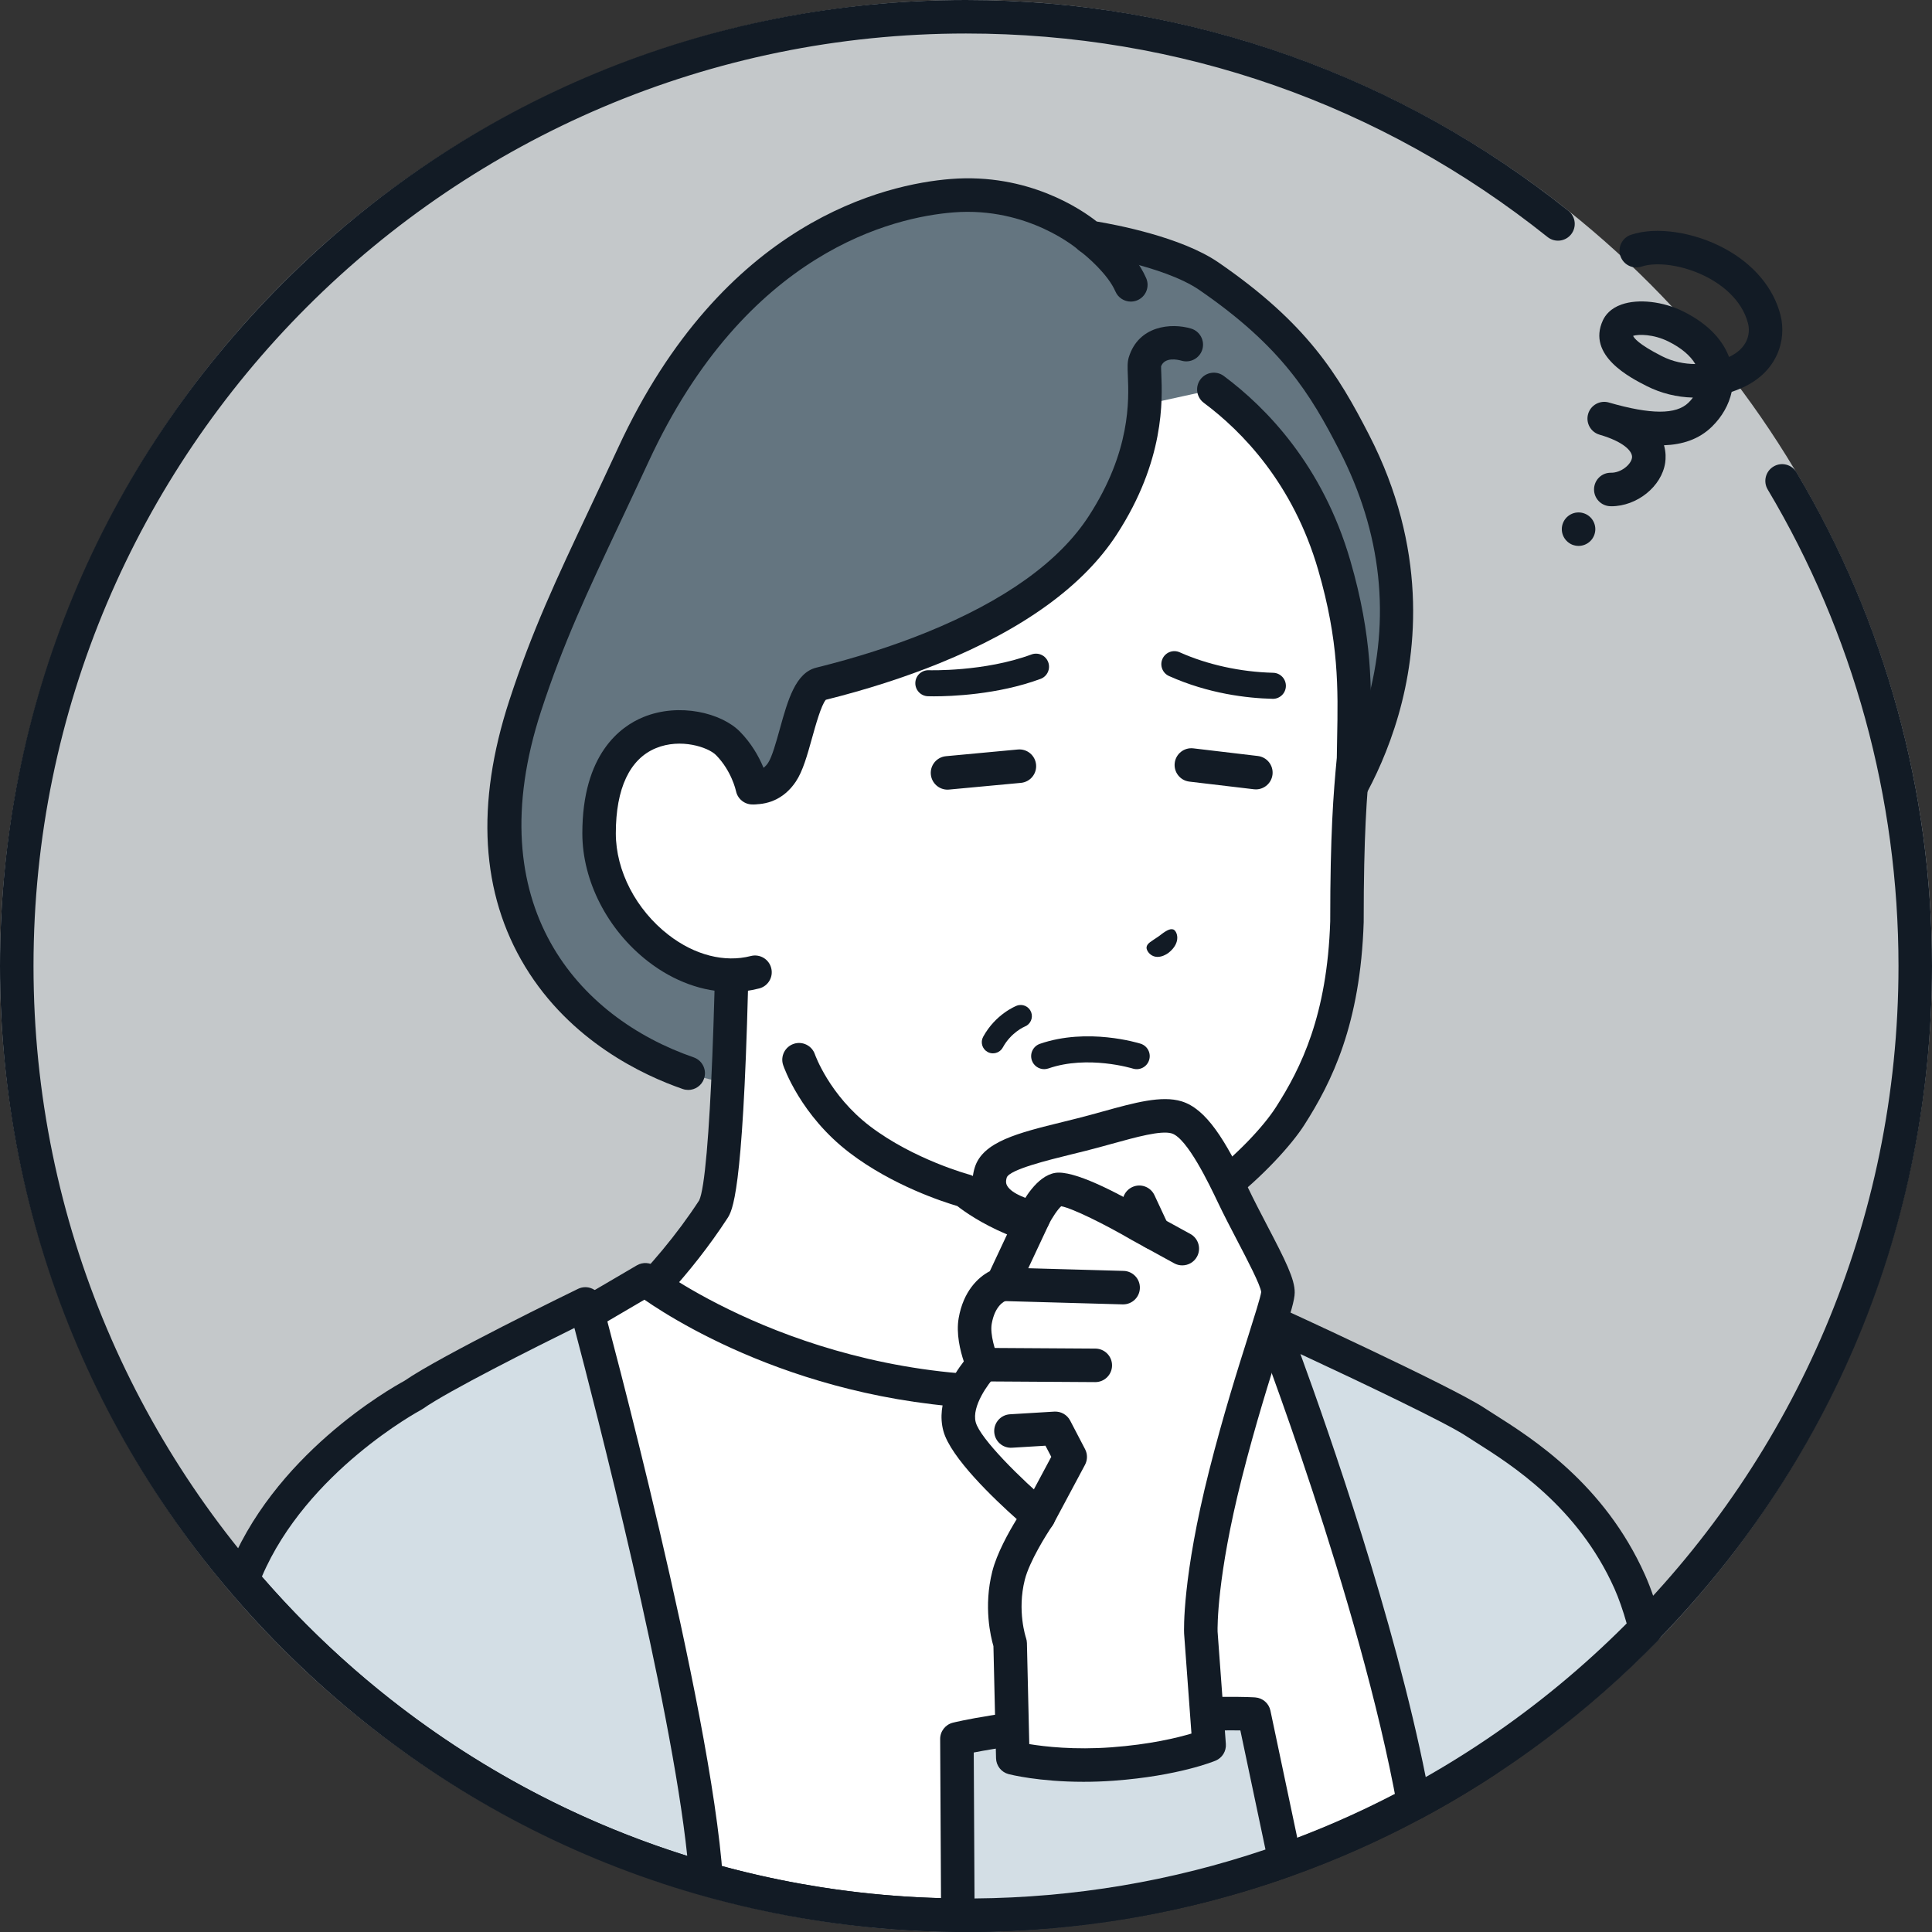
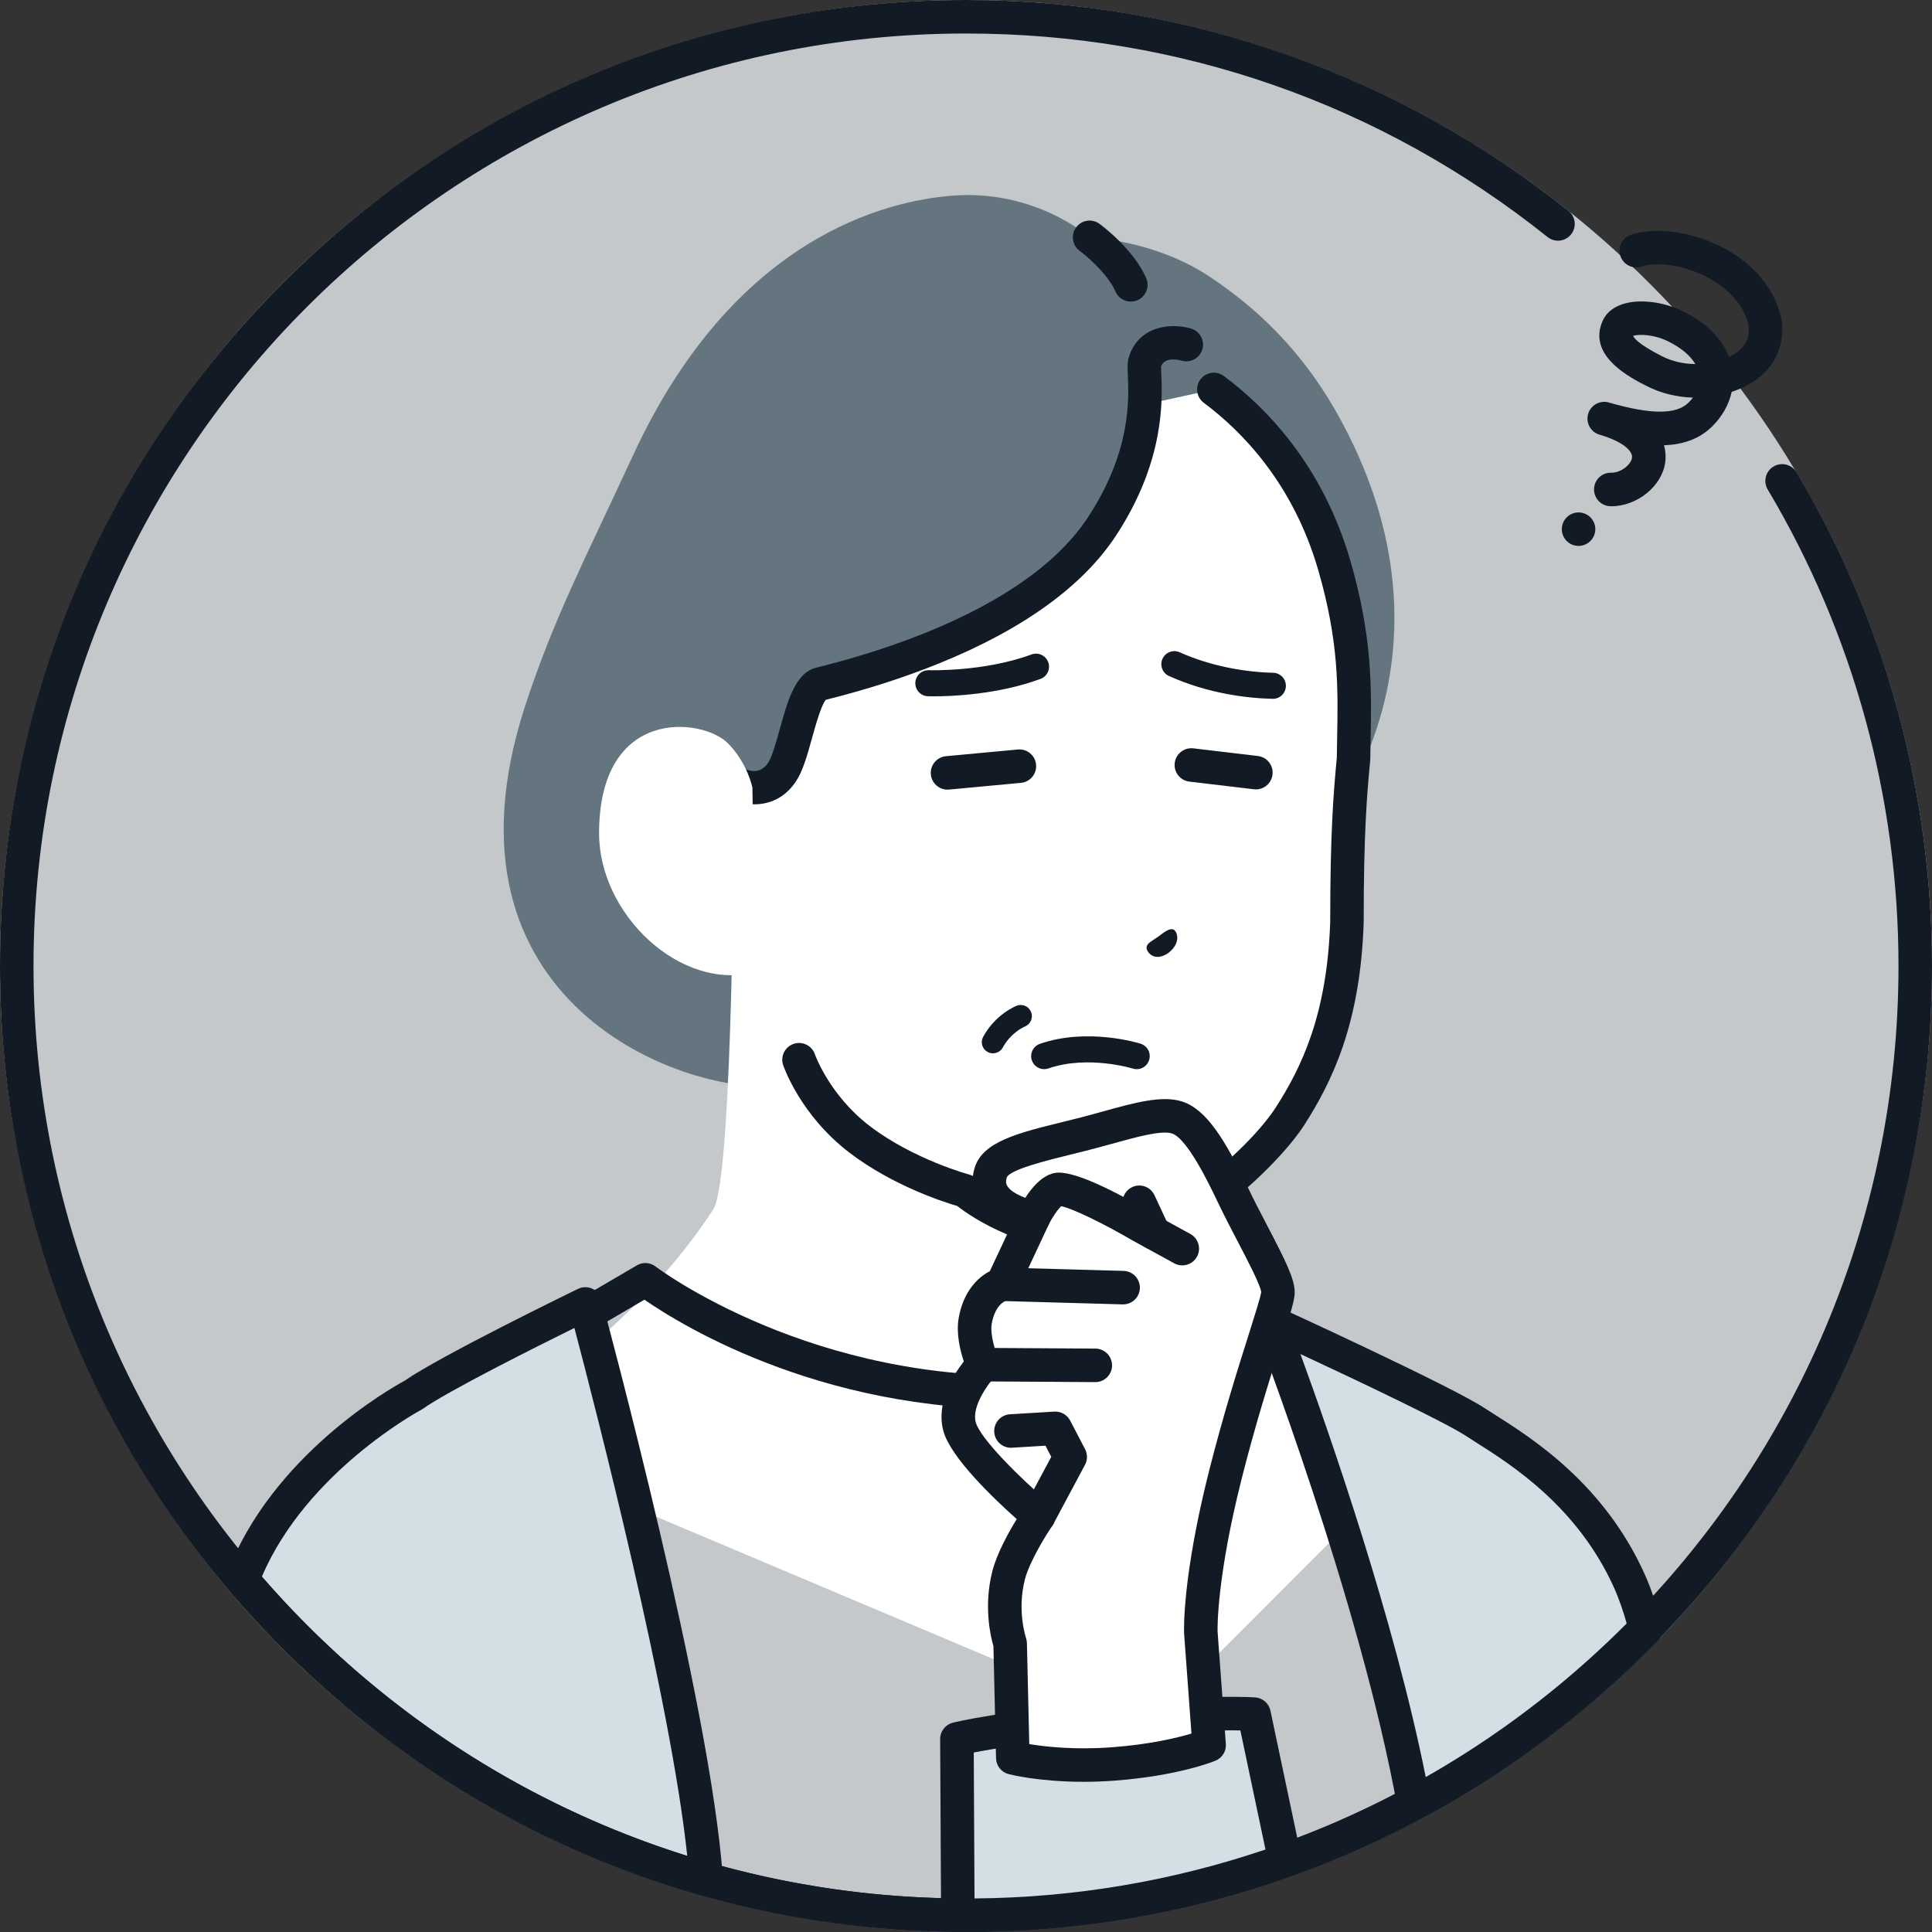
<svg xmlns="http://www.w3.org/2000/svg" width="96" height="96" viewBox="0 0 96 96" fill="none">
  <rect x="0" y="0" width="96" height="96" fill="#333333" stroke="none" />
  <circle cx="48" cy="48" r="48" fill="#C4C8CA" />
  <g clip-path="url(#clip0_882_792)">
    <path d="M60.07 13.724C57.376 11.938 54.139 11.792 54.139 11.792C54.139 11.792 51.472 9.395 47.313 9.723C44.013 9.984 36.464 11.792 31.467 22.602C29.077 27.772 27.52 30.712 26.096 35.073C21.274 49.842 34.059 54.532 38.931 53.951L66.072 40.77C66.072 40.77 72.425 33.09 67.271 22.15C65.702 18.821 63.544 16.026 60.07 13.723V13.724Z" fill="#647580" />
    <path d="M56.19 14.986C55.868 14.986 55.561 14.798 55.425 14.484C55.058 13.633 54.016 12.737 53.646 12.463C53.277 12.19 53.198 11.67 53.471 11.299C53.743 10.929 54.263 10.85 54.633 11.123C54.806 11.25 56.34 12.405 56.954 13.823C57.136 14.245 56.943 14.734 56.521 14.917C56.413 14.964 56.301 14.986 56.19 14.986Z" fill="#121B25" />
-     <path d="M34.196 54.158C34.106 54.158 34.015 54.144 33.925 54.112C31.966 53.435 28.345 51.744 26.089 48.023C23.891 44.397 23.628 39.953 25.305 34.814C26.441 31.336 27.636 28.801 29.29 25.292C29.738 24.34 30.202 23.355 30.712 22.253C35.931 10.963 44.016 9.149 47.249 8.893C51.1 8.589 53.759 10.425 54.495 11.006C55.407 11.157 58.699 11.772 60.542 13.039C64.955 16.072 66.489 18.614 68.034 21.62C70.924 27.242 70.422 32.282 69.491 35.521C68.483 39.028 66.798 41.196 66.726 41.286C66.442 41.647 65.918 41.709 65.557 41.426C65.197 41.142 65.134 40.618 65.418 40.257C65.432 40.238 66.999 38.211 67.909 34.997C69.119 30.727 68.663 26.483 66.553 22.381C65.116 19.586 63.691 17.224 59.597 14.411C57.81 13.182 54.056 12.622 54.019 12.617C53.856 12.593 53.704 12.522 53.582 12.413C53.561 12.393 51.106 10.259 47.378 10.554C44.438 10.786 37.072 12.459 32.222 22.953C31.71 24.061 31.244 25.048 30.795 26.003C29.167 29.458 27.991 31.954 26.887 35.332C23.731 44.996 28.734 50.557 34.468 52.54C34.902 52.69 35.133 53.164 34.983 53.599C34.864 53.943 34.541 54.159 34.196 54.159V54.158Z" fill="#121B25" />
    <path d="M56.517 61.639C56.173 60.611 56.027 54.428 56.027 54.428L46.812 47.906L36.47 39.191C36.47 39.191 36.466 58.525 35.445 60.092C30.732 67.327 22.947 71.285 22.947 71.285L54.268 84.509L58.703 84.016L70.875 71.831C70.875 71.831 68.685 69.83 62.323 66.176C60.69 65.238 56.861 62.668 56.517 61.64V61.639Z" fill="white" />
-     <path d="M54.268 85.341C54.159 85.341 54.05 85.32 53.944 85.275L22.624 72.051C22.326 71.925 22.127 71.637 22.115 71.314C22.103 70.991 22.281 70.689 22.57 70.542C22.646 70.504 30.209 66.595 34.74 59.649C35.299 58.513 35.635 48.367 35.637 39.192C35.637 38.868 35.824 38.574 36.117 38.437C36.412 38.3 36.757 38.346 37.005 38.554L47.321 47.246L56.506 53.749C56.722 53.901 56.851 54.146 56.857 54.41C56.928 57.386 57.115 60.807 57.306 61.374C57.585 62.017 60.653 64.256 62.737 65.454C69.104 69.11 71.343 71.131 71.436 71.215C71.603 71.368 71.701 71.583 71.706 71.811C71.711 72.038 71.623 72.257 71.463 72.418L59.291 84.603C58.966 84.929 58.44 84.929 58.114 84.603C57.789 84.278 57.788 83.751 58.114 83.426L69.636 71.891C68.579 71.072 66.202 69.361 61.908 66.895C61.853 66.863 56.291 63.584 55.727 61.901C55.398 60.915 55.249 56.489 55.204 54.865L46.33 48.583C46.311 48.57 46.293 48.555 46.275 48.54L37.293 40.972C37.281 42.838 37.251 45.929 37.171 49.072C36.907 59.367 36.389 60.161 36.14 60.544C32.571 66.023 27.367 69.627 24.824 71.171L54.59 83.739C55.013 83.918 55.212 84.406 55.033 84.829C54.899 85.147 54.591 85.338 54.267 85.338L54.268 85.341Z" fill="#121B25" />
    <path d="M56.885 20.102C56.885 20.102 56.446 23.564 54.789 26.112C52.933 28.966 49.504 30.913 46.359 32.191C44.13 33.096 42.042 33.666 40.758 33.985C39.818 34.218 39.531 37.369 38.854 38.376C37.939 39.735 36.464 38.862 36.464 38.862V43.209L37.661 52.245L39.703 52.66C39.703 52.66 40.462 54.903 42.724 56.626C45.064 58.407 47.958 59.174 47.958 59.174C47.958 59.174 50.638 61.511 55.074 61.511C58.612 61.511 62.898 57.343 64.1 55.468C65.432 53.389 66.778 50.627 66.93 45.794C66.93 41.49 67.082 39.513 67.257 37.699C67.29 34.867 67.344 32.305 66.299 28.085C64.949 22.631 60.318 19.352 60.318 19.352L56.885 20.102Z" fill="white" />
    <path d="M55.074 62.341C50.936 62.341 48.23 60.445 47.567 59.927C46.877 59.724 44.353 58.91 42.221 57.285C39.783 55.429 38.949 53.027 38.915 52.925C38.767 52.489 39.002 52.017 39.437 51.869C39.871 51.721 40.343 51.954 40.492 52.388C40.499 52.409 41.214 54.425 43.229 55.961C45.403 57.616 48.145 58.36 48.172 58.367C48.295 58.4 48.409 58.461 48.505 58.544C48.528 58.563 51.031 60.676 55.074 60.676C58.113 60.676 62.168 56.937 63.399 55.017C64.65 53.066 65.948 50.444 66.098 45.779C66.098 41.439 66.254 39.452 66.425 37.653C66.429 37.333 66.435 37.016 66.441 36.698C66.489 34.221 66.535 31.883 65.499 28.316C64.253 24.028 61.723 21.437 59.819 20.018C59.45 19.744 59.374 19.223 59.648 18.853C59.923 18.484 60.444 18.409 60.813 18.684C62.921 20.255 65.722 23.12 67.096 27.852C68.204 31.663 68.153 34.239 68.105 36.731C68.099 37.055 68.092 37.379 68.088 37.707C68.088 37.73 68.087 37.754 68.085 37.777C67.914 39.544 67.761 41.487 67.761 45.791C67.761 45.8 67.761 45.809 67.761 45.818C67.6 50.894 66.174 53.77 64.8 55.914C63.588 57.805 59.067 62.34 55.073 62.34L55.074 62.341Z" fill="#121B25" />
    <path d="M36.465 44.039C36.006 44.039 35.633 43.667 35.633 43.207V38.861C35.633 38.562 35.793 38.286 36.053 38.138C36.312 37.991 36.632 37.993 36.888 38.146C37.126 38.279 37.743 38.534 38.164 37.91C38.361 37.617 38.567 36.877 38.748 36.224C39.147 34.789 39.525 33.433 40.558 33.176C42.539 32.685 44.385 32.094 46.045 31.42C49.921 29.845 52.629 27.907 54.091 25.658C56.196 22.421 56.093 19.878 56.042 18.655C56.025 18.245 56.016 17.996 56.088 17.758C56.571 16.171 58.205 16.033 59.185 16.327C59.625 16.459 59.875 16.924 59.743 17.364C59.611 17.802 59.149 18.051 58.711 17.923C58.513 17.867 57.876 17.729 57.694 18.201C57.692 18.281 57.699 18.448 57.705 18.586C57.758 19.872 57.881 22.882 55.486 26.565C53.835 29.104 50.869 31.256 46.671 32.961C44.959 33.656 43.063 34.266 41.035 34.772C40.806 35.034 40.523 36.052 40.351 36.67C40.114 37.52 39.892 38.322 39.543 38.839C38.93 39.751 38.069 40.013 37.295 39.96V43.207C37.295 43.667 36.922 44.039 36.463 44.039H36.465Z" fill="#121B25" />
    <path d="M36.169 36.934C34.916 35.665 29.768 35.078 29.768 41.409C29.768 45.44 33.813 49.266 37.516 48.309L37.387 39.14C37.387 39.14 37.153 37.928 36.169 36.933V36.934Z" fill="white" />
-     <path d="M36.351 49.289C34.939 49.289 33.483 48.766 32.203 47.774C30.188 46.213 28.936 43.775 28.936 41.41C28.936 37.466 30.832 36.098 31.962 35.634C33.76 34.896 35.853 35.431 36.761 36.349C37.908 37.511 38.193 38.923 38.203 38.982C38.291 39.433 37.995 39.871 37.545 39.958C37.095 40.045 36.66 39.752 36.57 39.303C36.564 39.278 36.351 38.303 35.577 37.519C35.192 37.13 33.827 36.667 32.595 37.174C31.29 37.71 30.6 39.175 30.6 41.41C30.6 43.271 31.604 45.206 33.221 46.457C34.515 47.459 36.005 47.841 37.308 47.504C37.754 47.39 38.207 47.657 38.321 48.102C38.437 48.547 38.169 49.001 37.724 49.115C37.277 49.231 36.815 49.288 36.35 49.288L36.351 49.289Z" fill="#121B25" />
-     <path d="M60.856 64.733C60.856 64.733 58.116 68.871 51.868 69.153C39.956 69.691 32.068 63.59 32.068 63.59L26.499 66.855L23.787 71.092L31.157 92.054C36.397 94.062 42.085 95.165 48.031 95.165C57.564 95.165 66.436 92.334 73.855 87.471L70.974 70.721L60.854 64.731L60.856 64.733Z" fill="white" />
    <path d="M48.031 96C42.12 96 36.341 94.934 30.859 92.833C30.63 92.745 30.452 92.562 30.372 92.331L23.002 71.369C22.916 71.127 22.947 70.86 23.086 70.644L25.798 66.407C25.869 66.296 25.965 66.204 26.078 66.138L31.647 62.873C31.941 62.702 32.309 62.726 32.578 62.934C32.654 62.992 40.388 68.841 51.831 68.323C57.548 68.065 60.06 64.427 60.164 64.272C60.41 63.906 60.901 63.793 61.28 64.018L71.398 70.008C71.609 70.132 71.753 70.342 71.795 70.583L74.676 87.332C74.732 87.659 74.589 87.987 74.311 88.169C66.496 93.292 57.409 96 48.031 96ZM31.813 91.414C36.998 93.352 42.453 94.334 48.031 94.334C56.902 94.334 65.502 91.825 72.942 87.071L70.22 71.242L61.058 65.818C59.971 67.068 57.057 69.751 51.905 69.983C41.315 70.461 33.908 65.888 32.021 64.581L27.093 67.47L24.706 71.197L31.813 91.412V91.414Z" fill="#121B25" />
    <path d="M81.772 80.956C81.514 79.962 81.249 79.192 80.978 78.588C78.868 73.874 74.908 71.705 73.286 70.645C71.663 69.586 63.133 65.679 63.133 65.679C63.133 65.679 68.362 79.191 70.248 89.616C74.527 87.327 78.41 84.398 81.772 80.956Z" fill="#D3DEE5" />
    <path d="M70.246 90.448C70.123 90.448 69.999 90.421 69.885 90.365C69.645 90.25 69.476 90.026 69.428 89.764C67.579 79.539 62.408 66.115 62.356 65.98C62.233 65.664 62.315 65.306 62.561 65.073C62.808 64.841 63.17 64.781 63.479 64.923C63.83 65.084 72.084 68.868 73.739 69.949C73.882 70.043 74.044 70.145 74.222 70.258C76.141 71.472 79.713 73.731 81.736 78.249C82.045 78.939 82.32 79.756 82.576 80.749C82.65 81.032 82.569 81.331 82.366 81.539C78.919 85.068 74.973 88.033 70.638 90.351C70.516 90.417 70.381 90.45 70.246 90.45V90.448ZM64.618 67.282C66.052 71.205 69.287 80.48 70.85 88.334C74.507 86.261 77.863 83.701 80.842 80.712C80.646 80.018 80.437 79.42 80.217 78.928C78.4 74.869 75.104 72.784 73.333 71.665C73.148 71.548 72.978 71.441 72.829 71.342C71.812 70.677 67.687 68.711 64.618 67.282Z" fill="#121B25" />
    <path d="M20.526 69.325C20.526 69.325 14.277 72.622 12.053 78.496C18.012 85.519 25.987 90.776 35.087 93.368C34.498 84.763 29.086 64.79 29.086 64.79C29.086 64.79 22.248 68.112 20.527 69.324L20.526 69.325Z" fill="#D3DEE5" />
    <path d="M35.086 94.201C35.01 94.201 34.933 94.19 34.858 94.17C25.714 91.566 17.608 86.333 11.417 79.036C11.221 78.805 11.166 78.486 11.274 78.203C13.506 72.312 19.446 68.964 20.09 68.616C21.907 67.357 28.442 64.179 28.722 64.043C28.946 63.935 29.205 63.931 29.43 64.035C29.656 64.137 29.825 64.335 29.89 64.575C30.111 65.394 35.329 84.724 35.917 93.312C35.935 93.583 35.821 93.845 35.61 94.016C35.46 94.137 35.275 94.201 35.086 94.201ZM13.014 78.339C18.68 84.877 25.958 89.654 34.149 92.22C33.334 84.457 29.571 69.881 28.542 65.985C26.635 66.927 22.285 69.104 21.006 70.006C20.977 70.026 20.947 70.044 20.916 70.061C20.858 70.092 15.241 73.116 13.014 78.339Z" fill="#121B25" />
    <path d="M49.339 52.34C49.249 52.34 49.158 52.318 49.074 52.272C48.804 52.125 48.706 51.787 48.852 51.519C49.469 50.389 50.477 49.991 50.519 49.974C50.805 49.863 51.126 50.006 51.237 50.292C51.346 50.578 51.205 50.897 50.923 51.008C50.904 51.016 50.239 51.298 49.828 52.05C49.727 52.234 49.536 52.339 49.339 52.339V52.34Z" fill="#121B25" />
    <path d="M46.409 34.6C46.234 34.6 46.128 34.596 46.106 34.596C45.749 34.583 45.47 34.284 45.482 33.927C45.496 33.57 45.789 33.291 46.153 33.303C46.18 33.303 48.91 33.388 51.253 32.52C51.588 32.396 51.96 32.567 52.085 32.902C52.209 33.238 52.039 33.611 51.703 33.734C49.568 34.524 47.232 34.6 46.409 34.6Z" fill="#121B25" />
    <path d="M47.081 39.237C46.657 39.237 46.294 38.913 46.253 38.482C46.21 38.024 46.546 37.619 47.005 37.575L50.575 37.242C51.036 37.199 51.439 37.536 51.482 37.994C51.525 38.452 51.188 38.857 50.73 38.9L47.16 39.233C47.133 39.236 47.107 39.237 47.081 39.237Z" fill="#121B25" />
    <path d="M62.404 39.224C62.371 39.224 62.338 39.222 62.305 39.218L59.1 38.838C58.643 38.784 58.317 38.371 58.371 37.914C58.425 37.457 58.839 37.131 59.296 37.185L62.501 37.565C62.958 37.619 63.284 38.033 63.23 38.49C63.179 38.913 62.82 39.224 62.404 39.224Z" fill="#121B25" />
    <path d="M56.971 47.075C56.989 46.871 57.21 46.779 57.561 46.535C57.901 46.272 58.122 46.123 58.299 46.184C58.482 46.248 58.731 46.826 58.053 47.354C57.349 47.84 56.952 47.285 56.971 47.075Z" fill="#121B25" />
    <path d="M51.885 53.126C51.617 53.126 51.365 52.958 51.273 52.691C51.156 52.353 51.335 51.984 51.673 51.867C54.042 51.048 56.57 51.828 56.677 51.861C57.019 51.97 57.207 52.333 57.099 52.674C56.991 53.016 56.628 53.205 56.286 53.096C56.265 53.09 54.052 52.413 52.096 53.09C52.026 53.114 51.954 53.126 51.885 53.126Z" fill="#121B25" />
    <path d="M63.248 34.724C63.248 34.724 63.237 34.724 63.231 34.724C61.968 34.693 60.051 34.471 58.089 33.592C57.763 33.447 57.616 33.063 57.763 32.737C57.91 32.412 58.292 32.265 58.618 32.412C59.995 33.029 61.645 33.39 63.263 33.43C63.62 33.438 63.903 33.735 63.895 34.094C63.886 34.446 63.598 34.725 63.248 34.725V34.724Z" fill="#121B25" />
    <path d="M80.058 25.154C80.049 25.154 80.039 25.154 80.03 25.154C79.57 25.149 79.201 24.771 79.207 24.312C79.212 23.853 79.586 23.481 80.049 23.49C80.547 23.498 81.042 23.087 81.093 22.749C81.141 22.423 80.662 21.942 79.486 21.601C79.485 21.601 79.483 21.601 79.481 21.599C79.04 21.472 78.785 21.01 78.913 20.569C79.04 20.128 79.503 19.873 79.943 20C79.943 20 79.947 20 79.948 20.002C82.031 20.604 83.287 20.606 83.897 20.011C83.981 19.931 84.055 19.845 84.12 19.756C83.324 19.735 82.538 19.544 81.829 19.185C81.011 18.77 78.838 17.669 79.646 15.919C79.763 15.666 80.019 15.323 80.577 15.129C81.409 14.836 82.646 14.978 83.653 15.482C85.014 16.162 85.64 17.008 85.914 17.738C86.817 17.319 86.995 16.603 86.858 16.068C86.547 14.862 85.506 14.142 84.913 13.819C83.643 13.13 82.271 13.008 81.572 13.245C81.137 13.391 80.665 13.158 80.518 12.722C80.371 12.286 80.604 11.814 81.041 11.667C82.294 11.245 84.169 11.522 85.708 12.356C87.144 13.135 88.125 14.306 88.471 15.653C88.788 16.889 88.32 18.488 86.557 19.274C86.39 19.349 86.218 19.415 86.046 19.473C85.909 20.105 85.573 20.704 85.062 21.203C84.41 21.84 83.581 22.094 82.683 22.125C82.784 22.475 82.772 22.784 82.742 22.993C82.568 24.171 81.345 25.156 80.061 25.156L80.058 25.154ZM81.149 16.688C81.185 16.783 81.394 17.097 82.581 17.699C83.128 17.977 83.7 18.086 84.239 18.089C83.994 17.67 83.538 17.284 82.908 16.971C82.165 16.599 81.417 16.603 81.148 16.688H81.149Z" fill="#121B25" />
    <path d="M78.438 27.126C78.382 27.126 78.328 27.12 78.275 27.109C78.221 27.099 78.168 27.082 78.118 27.063C78.069 27.043 78.021 27.017 77.976 26.985C77.93 26.955 77.887 26.92 77.849 26.881C77.695 26.728 77.605 26.514 77.605 26.294C77.605 26.074 77.695 25.861 77.849 25.706C77.887 25.667 77.93 25.634 77.976 25.602C78.021 25.572 78.069 25.547 78.118 25.526C78.168 25.506 78.221 25.489 78.275 25.478C78.382 25.458 78.492 25.457 78.599 25.478C78.653 25.489 78.705 25.506 78.756 25.526C78.807 25.547 78.855 25.572 78.9 25.602C78.945 25.634 78.988 25.667 79.027 25.706C79.182 25.861 79.271 26.076 79.271 26.294C79.271 26.511 79.182 26.729 79.027 26.881C78.872 27.037 78.657 27.126 78.439 27.126H78.438Z" fill="#121B25" />
    <path d="M48 96C35.178 96 23.125 91.007 14.059 81.941C4.993 72.875 0 60.822 0 48C0 35.178 4.993 23.125 14.059 14.059C23.125 4.993 35.178 0 48 0C53.538 0 58.966 0.935 64.135 2.78C69.129 4.562 73.773 7.151 77.935 10.476C78.295 10.763 78.352 11.286 78.066 11.646C77.779 12.005 77.256 12.064 76.896 11.777C68.615 5.162 58.622 1.665 48 1.665C22.451 1.665 1.665 22.451 1.665 48C1.665 73.549 22.451 94.335 48 94.335C73.549 94.335 94.335 73.549 94.335 48C94.335 39.646 92.088 31.459 87.836 24.322C87.601 23.926 87.731 23.416 88.126 23.181C88.52 22.945 89.031 23.075 89.267 23.469C93.671 30.863 96 39.346 96 47.999C96 60.82 91.007 72.874 81.941 81.94C72.876 91.006 60.822 95.999 48 95.999V96Z" fill="#121B25" />
    <path d="M55.142 85.417C49.921 85.806 47.549 86.409 47.549 86.409L47.595 95.162C47.74 95.163 47.886 95.168 48.031 95.168C53.58 95.168 58.903 94.207 63.846 92.447L62.312 85.175C62.312 85.175 60.361 85.027 55.141 85.417H55.142Z" fill="#D3DEE5" />
    <path d="M48.031 96C47.94 96 47.849 95.999 47.756 95.996L47.586 95.994C47.132 95.989 46.764 95.621 46.762 95.165L46.716 86.412C46.714 86.03 46.973 85.696 47.343 85.601C47.443 85.576 49.847 84.976 55.079 84.586C60.302 84.197 62.293 84.338 62.376 84.344C62.745 84.372 63.052 84.64 63.127 85.002L64.662 92.274C64.748 92.681 64.519 93.09 64.127 93.23C58.964 95.067 53.549 95.999 48.032 95.999L48.031 96ZM48.385 87.081L48.423 94.333C53.37 94.293 58.228 93.475 62.881 91.901L61.633 85.984C60.711 85.97 58.692 85.987 55.203 86.247C51.624 86.513 49.392 86.884 48.385 87.081Z" fill="#121B25" />
    <path d="M50.115 78.285C50.432 77.032 51.612 75.328 51.612 75.328C51.612 75.328 48.071 72.33 47.679 70.887C47.288 69.445 48.843 67.811 48.843 67.811C48.843 67.811 48.29 66.582 48.457 65.633C48.733 64.053 49.799 63.814 49.799 63.814L51.355 60.496C51.355 60.496 48.69 60.018 49.23 58.261C49.517 57.322 51.489 56.942 53.731 56.377C55.69 55.884 57.486 55.219 58.467 55.521C59.478 55.831 60.411 57.592 61.263 59.379C62.182 61.311 63.509 63.5 63.499 64.217C63.491 64.834 62.118 68.421 60.894 73.254C59.555 78.535 59.666 81.118 59.666 81.118L60.078 86.719C60.078 86.719 58.394 87.425 55.281 87.654C52.331 87.87 50.324 87.351 50.324 87.351L50.192 81.659C50.192 81.659 49.646 80.128 50.112 78.286L50.115 78.285Z" fill="white" />
    <path d="M53.842 88.537C51.625 88.537 50.189 88.174 50.117 88.155C49.757 88.061 49.502 87.74 49.493 87.369L49.363 81.795C49.228 81.334 48.863 79.831 49.307 78.081C49.533 77.19 50.118 76.138 50.521 75.483C49.406 74.49 47.233 72.426 46.876 71.105C46.498 69.71 47.364 68.326 47.891 67.648C47.713 67.118 47.501 66.264 47.637 65.49C47.869 64.166 48.595 63.467 49.184 63.165L50.194 61.012C49.642 60.783 49.002 60.404 48.631 59.798C48.308 59.268 48.239 58.651 48.434 58.017C48.83 56.728 50.59 56.295 52.818 55.747C53.05 55.689 53.288 55.631 53.528 55.57C53.961 55.461 54.39 55.343 54.805 55.227C56.369 54.794 57.719 54.42 58.713 54.725C59.939 55.1 60.885 56.647 62.015 59.022C62.307 59.635 62.642 60.276 62.965 60.896C63.871 62.63 64.342 63.565 64.333 64.229C64.329 64.604 64.147 65.197 63.622 66.855C63.099 68.508 62.382 70.772 61.703 73.458C60.461 78.361 60.496 80.894 60.501 81.073L60.912 86.657C60.938 87.014 60.734 87.347 60.403 87.485C60.33 87.517 58.557 88.246 55.345 88.482C54.813 88.521 54.311 88.537 53.842 88.537ZM51.143 86.663C51.918 86.79 53.382 86.958 55.222 86.823C57.145 86.682 58.5 86.349 59.203 86.139L58.838 81.179C58.838 81.171 58.838 81.162 58.837 81.154C58.832 81.043 58.736 78.389 60.088 73.05C60.781 70.317 61.504 68.027 62.035 66.353C62.33 65.417 62.637 64.45 62.668 64.201C62.632 63.855 61.972 62.591 61.49 61.668C61.159 61.034 60.818 60.379 60.513 59.74C60.098 58.869 58.996 56.556 58.224 56.319C57.696 56.157 56.452 56.502 55.249 56.835C54.825 56.953 54.387 57.073 53.935 57.187C53.692 57.248 53.451 57.307 53.216 57.365C52.08 57.645 50.179 58.113 50.026 58.507C49.957 58.73 50.001 58.846 50.052 58.932C50.299 59.339 51.137 59.611 51.505 59.679C51.758 59.726 51.977 59.889 52.095 60.118C52.213 60.348 52.219 60.618 52.109 60.852L50.554 64.17C50.437 64.419 50.265 64.582 49.996 64.627C49.894 64.664 49.436 64.881 49.278 65.78C49.185 66.307 49.457 67.147 49.604 67.472C49.743 67.781 49.681 68.142 49.448 68.387C49.13 68.725 48.267 69.873 48.484 70.672C48.707 71.493 50.763 73.519 52.152 74.694C52.479 74.971 52.541 75.45 52.298 75.802C51.994 76.244 51.153 77.588 50.923 78.492C50.529 80.047 50.976 81.37 50.98 81.384C51.008 81.465 51.025 81.554 51.027 81.641L51.144 86.665L51.143 86.663Z" fill="#121B25" />
    <path d="M59.148 61.314L57.059 60.169C55.445 59.222 53.333 58.13 52.428 58.281C51.519 58.434 50.851 59.626 50.605 60.133C50.405 60.546 50.578 61.044 50.991 61.245C51.405 61.446 51.903 61.272 52.103 60.859C52.278 60.501 52.566 60.081 52.731 59.937C53.278 60.032 54.931 60.852 56.227 61.61C56.235 61.614 56.241 61.619 56.248 61.622L58.347 62.774C58.474 62.844 58.612 62.876 58.746 62.876C59.041 62.876 59.326 62.72 59.477 62.445C59.699 62.042 59.551 61.536 59.148 61.314Z" fill="#121B25" />
    <path d="M55.809 64.814C55.802 64.814 55.793 64.814 55.785 64.814L49.775 64.646C49.315 64.633 48.953 64.251 48.965 63.791C48.979 63.332 49.357 62.968 49.82 62.982L55.831 63.15C56.29 63.163 56.652 63.545 56.64 64.004C56.628 64.456 56.258 64.814 55.808 64.814H55.809Z" fill="#121B25" />
    <path d="M54.425 68.676H54.419L48.837 68.641C48.377 68.639 48.007 68.264 48.01 67.803C48.012 67.344 48.394 66.978 48.848 66.976L54.43 67.011C54.889 67.014 55.26 67.389 55.257 67.849C55.255 68.307 54.882 68.676 54.425 68.676Z" fill="#121B25" />
    <path d="M51.611 76.16C51.478 76.16 51.344 76.128 51.219 76.061C50.813 75.845 50.66 75.34 50.877 74.934L52.237 72.389L51.948 71.836L50.284 71.937C49.823 71.965 49.431 71.615 49.403 71.157C49.375 70.698 49.725 70.303 50.183 70.275L52.387 70.142C52.715 70.122 53.025 70.297 53.176 70.588L53.917 72.009C54.044 72.253 54.042 72.543 53.913 72.786L52.346 75.718C52.196 75.999 51.909 76.158 51.612 76.158L51.611 76.16Z" fill="#121B25" />
    <path d="M57.322 62.094C57.008 62.094 56.708 61.916 56.566 61.613L55.857 60.092C55.662 59.676 55.843 59.181 56.259 58.986C56.675 58.791 57.17 58.971 57.365 59.389L58.074 60.909C58.269 61.325 58.089 61.821 57.673 62.016C57.558 62.068 57.439 62.094 57.322 62.094Z" fill="#121B25" />
  </g>
  <defs>
    <clipPath id="clip0_882_792">
      <rect width="96" height="96" fill="white" />
    </clipPath>
  </defs>
</svg>